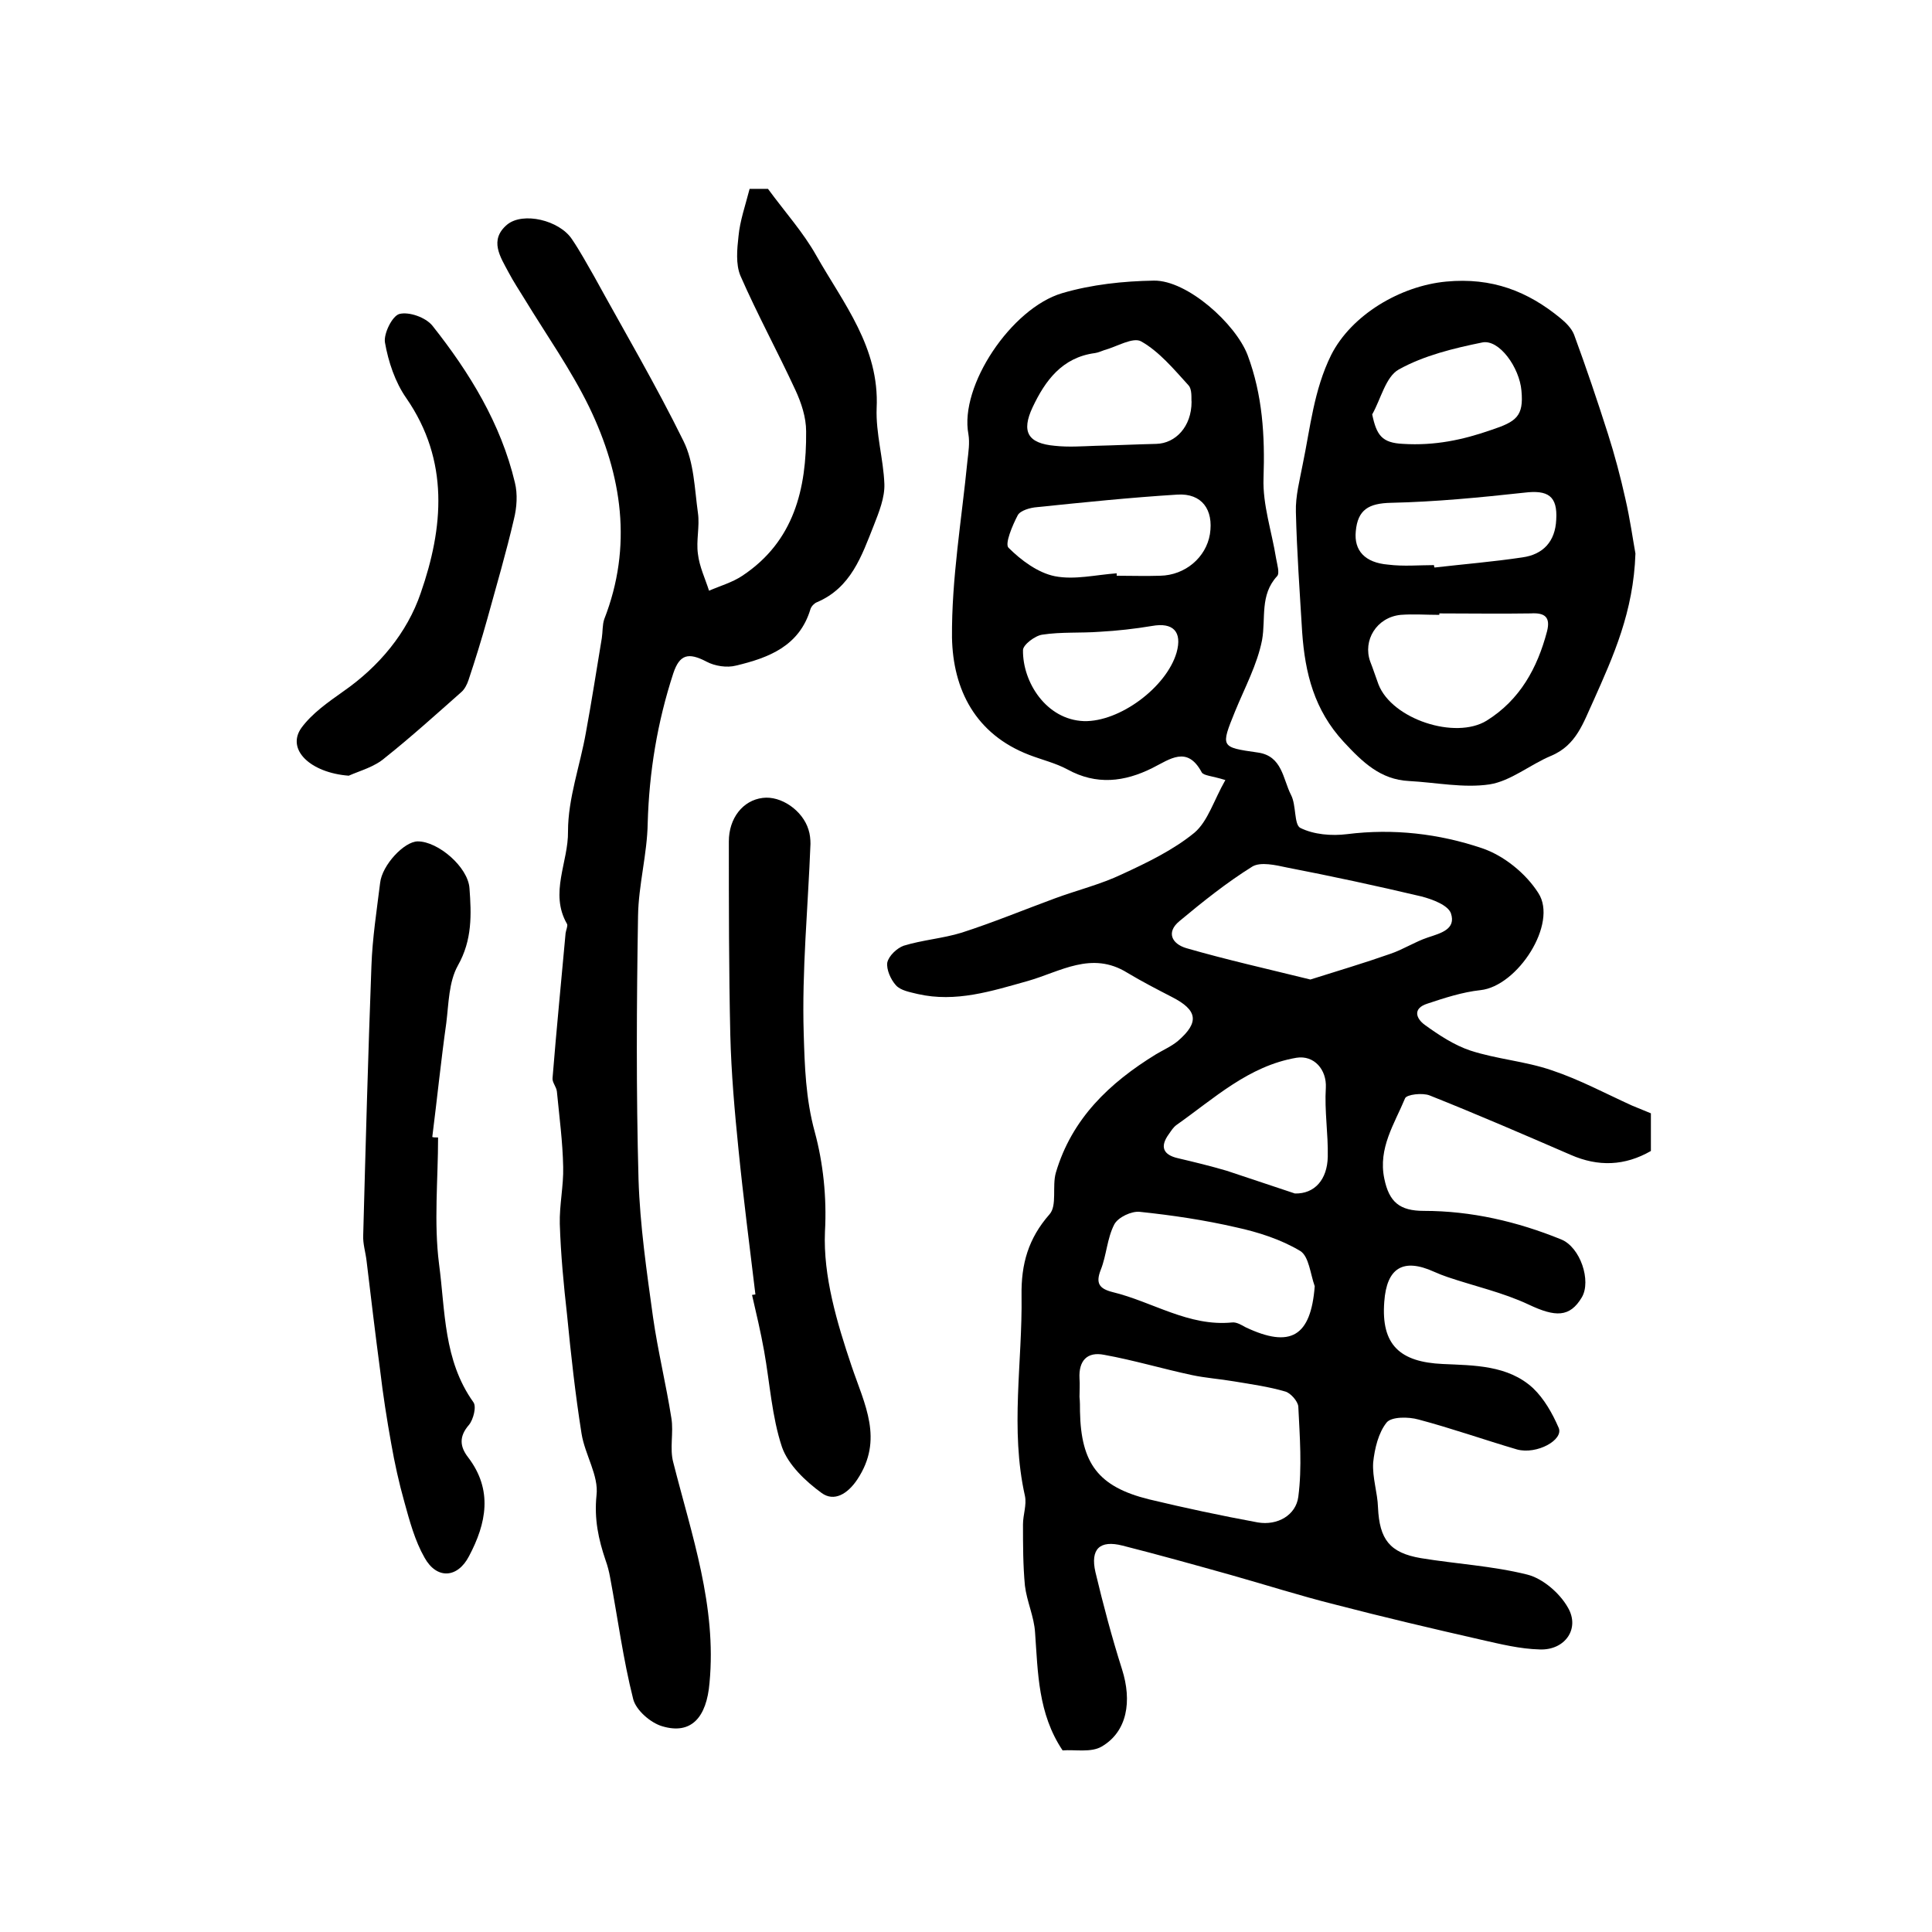
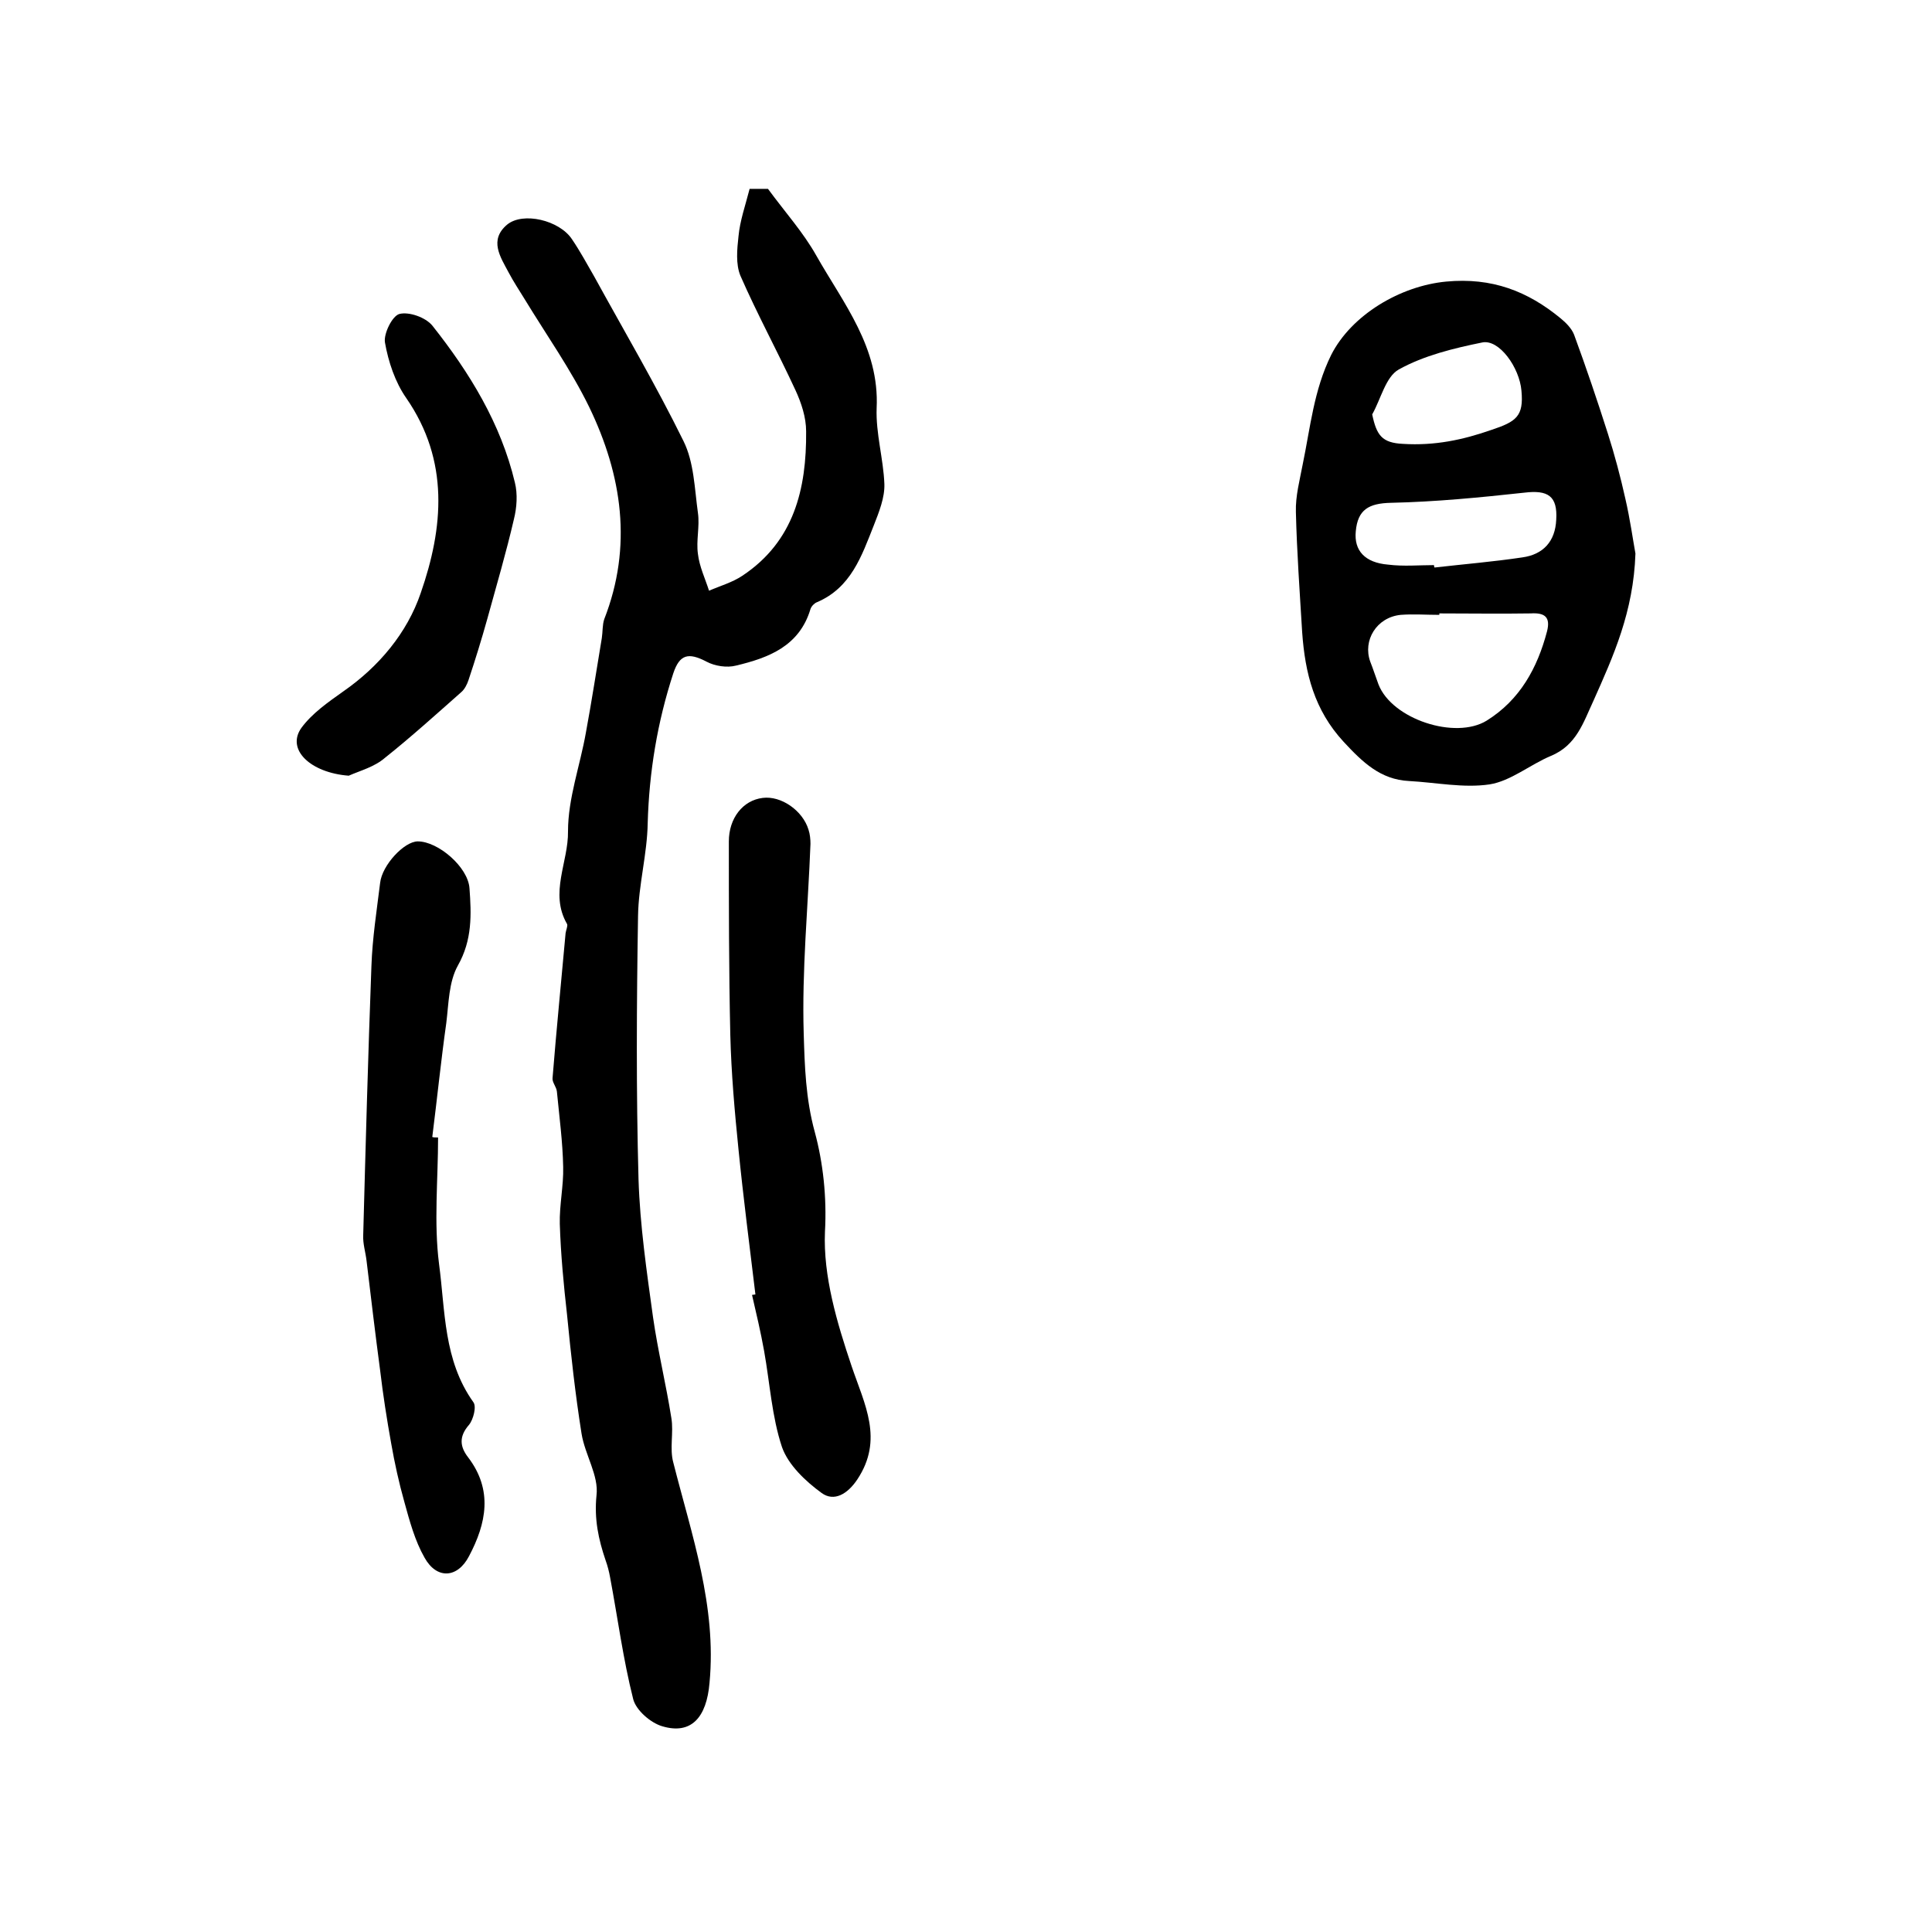
<svg xmlns="http://www.w3.org/2000/svg" version="1.1" id="图层_1" x="0px" y="0px" viewBox="0 0 400 400" style="enable-background:new 0 0 400 400;" xml:space="preserve">
  <style type="text/css">
	.st0{fill:#FFFFFF;}
</style>
  <g>
-     <path d="M253.7,161.5c-2.9-0.9-4.5-0.9-4.9-1.6c-3-5.6-6.6-2.7-10.2-0.9c-5.8,2.9-11.6,3.6-17.6,0.3c-2.4-1.3-5.3-2-7.9-3   c-11.2-4.3-15.8-13.6-16-24.3c-0.1-12.2,2-24.4,3.2-36.6c0.2-1.8,0.5-3.7,0.2-5.5c-1.9-10,8.9-26.1,19.4-29.2   c6.1-1.8,12.7-2.5,19-2.6c6.9-0.1,16.9,8.9,19.4,15.4c3.1,8.3,3.6,16.7,3.3,25.5c-0.2,5.5,1.7,11,2.6,16.6c0.2,1.2,0.8,3.1,0.2,3.7   c-3.6,3.9-2.3,8.7-3.1,13.2c-1,5.1-3.6,9.9-5.6,14.8c-3,7.4-3,7.4,4.7,8.5c5.1,0.7,5.2,5.5,6.9,8.8c1.1,2.1,0.6,6.1,1.9,6.8   c2.8,1.4,6.5,1.7,9.7,1.3c9.6-1.2,19-0.1,27.9,2.9c4.5,1.5,9.1,5.2,11.7,9.3c4.1,6.3-4.3,19.3-12,20.1c-3.7,0.4-7.4,1.6-11,2.8   c-3.1,1-2.3,3.1-0.5,4.4c2.9,2.1,6.1,4.2,9.4,5.3c5.5,1.8,11.4,2.2,16.9,4.1c5.7,1.9,11.1,4.8,16.6,7.3c1.2,0.5,2.4,1,3.9,1.6   c0,2.5,0,5.1,0,7.8c-5.4,3.1-10.9,3.3-16.6,0.8c-9.7-4.2-19.4-8.4-29.2-12.3c-1.5-0.6-4.8-0.2-5.1,0.6c-2.2,5.3-5.6,10.3-4.3,16.6   c1,4.9,3.2,6.7,8.2,6.7c9.8,0,19.3,2.2,28.4,5.9c4,1.6,6.3,8.6,4.3,12c-2.5,4.2-5.5,4.1-11,1.5c-5.3-2.5-11.2-3.8-16.8-5.7   c-0.9-0.3-1.9-0.7-2.8-1.1c-6.4-2.9-9.8-0.8-10.3,6.2c-0.7,9,3.3,12.5,12.1,12.9c6.4,0.3,13.5,0.2,18.7,5c2.3,2.2,4,5.2,5.3,8.2   c1.1,2.5-4.5,5.6-8.6,4.5c-6.8-2-13.6-4.4-20.4-6.2c-2.1-0.6-5.6-0.6-6.6,0.6c-1.7,2.1-2.5,5.4-2.8,8.3c-0.2,3.1,0.9,6.2,1,9.3   c0.3,6.6,2.4,9.4,8.9,10.5c7.3,1.2,14.8,1.6,22,3.4c3.2,0.8,6.7,3.8,8.4,6.8c2.6,4.4-0.6,8.9-5.8,8.7c-4.1-0.1-8.1-1.1-12.1-2   c-10.1-2.3-20.3-4.7-30.3-7.3c-7.2-1.8-14.4-4.1-21.5-6.1c-7.5-2.1-15-4.2-22.5-6.1c-4.7-1.2-6.7,0.7-5.6,5.5   c1.6,6.7,3.4,13.5,5.5,20.1c2.1,6.6,1.1,12.9-4.2,16c-2.2,1.3-5.5,0.6-8.1,0.8c-5.1-7.6-5.1-16.1-5.7-24.4   c-0.2-3.3-1.7-6.4-2.1-9.7c-0.4-4.2-0.4-8.5-0.4-12.7c0-2,0.8-4,0.4-5.9c-3.1-13.8-0.5-27.7-0.7-41.5c-0.1-6.5,1.4-11.8,5.8-16.8   c1.6-1.8,0.5-5.8,1.3-8.6c3.3-11.2,11.1-18.6,20.7-24.5c1.5-0.9,3.3-1.7,4.6-2.8c4.5-3.9,4-6.4-1.3-9.1c-3.1-1.6-6.2-3.2-9.2-5   c-7.4-4.6-13.9-0.2-20.6,1.7c-7.5,2.1-14.9,4.5-22.8,2.7c-1.6-0.4-3.5-0.7-4.5-1.8c-1.1-1.2-2-3.3-1.8-4.7c0.3-1.4,2-3,3.4-3.5   c3.9-1.2,8.1-1.5,12-2.7c6.5-2.1,12.8-4.7,19.3-7.1c4.6-1.7,9.5-2.9,13.9-5c5.2-2.4,10.6-5,15-8.6   C250.1,170,251.3,165.7,253.7,161.5z M223.5,289.2C223.6,289.2,223.6,289.2,223.5,289.2c0.1,1,0.1,2,0.1,3   c0.2,10.8,3.8,15.6,14.2,18.2c7.5,1.8,15,3.4,22.6,4.8c4.1,0.7,7.9-1.5,8.4-5.3c0.8-6.1,0.3-12.5,0-18.7c-0.1-1.1-1.6-2.8-2.7-3.1   c-3.4-1-7-1.5-10.6-2.1c-2.9-0.5-5.9-0.7-8.7-1.3c-6.1-1.3-12.1-3.1-18.2-4.2c-3.5-0.7-5.3,1.2-5.1,4.9   C223.6,286.6,223.5,287.9,223.5,289.2z M271.3,202.8c5.7-1.8,11.1-3.4,16.5-5.3c2.7-0.9,5.1-2.5,7.8-3.4c2.7-0.9,5.9-1.7,4.8-5   c-0.6-1.7-3.8-2.9-6.1-3.5c-9.3-2.2-18.6-4.2-27.9-6c-2.3-0.5-5.4-1.2-7.1-0.2c-5.3,3.3-10.3,7.3-15.1,11.3   c-2.8,2.3-1.6,4.7,1.4,5.6C253.9,198.7,262.4,200.6,271.3,202.8z M272.2,266.3c-0.9-2.5-1.2-6.2-3-7.3c-4-2.4-8.7-3.9-13.3-4.9   c-6.5-1.5-13.2-2.5-19.9-3.2c-1.7-0.2-4.5,1.1-5.3,2.6c-1.5,2.9-1.6,6.4-2.8,9.4c-1.1,2.8-0.3,3.9,2.4,4.6c8.3,2,15.8,7.2,24.8,6.3   c0.9-0.1,1.9,0.5,2.8,1C267.2,279.2,271.4,276.7,272.2,266.3z M268.1,247.1c4.1,0.1,6.7-2.9,6.8-7.6c0.1-4.8-0.7-9.5-0.4-14.3   c0.2-3.7-2.4-6.8-6.1-6.2c-9.9,1.7-17,8.4-24.8,13.9c-0.7,0.5-1.1,1.2-1.6,1.9c-1.9,2.6-1.2,4.3,1.9,5c3.4,0.8,6.7,1.6,10.1,2.6   C258.9,244,263.8,245.7,268.1,247.1z M231.2,118.7c0,0.2,0,0.3,0,0.5c3,0,6,0.1,9,0c5.2-0.1,9.5-3.8,10.3-8.6   c0.8-5.1-1.7-8.5-6.7-8.2c-9.7,0.6-19.4,1.6-29.1,2.6c-1.4,0.1-3.5,0.7-4,1.7c-1.1,2.1-2.7,5.9-1.9,6.7c2.6,2.6,6.1,5.2,9.6,5.9   C222.5,120.1,226.9,119,231.2,118.7z M246.7,83.2c-0.1-0.6,0.2-2.6-0.7-3.5c-3-3.3-6-6.9-9.7-9c-1.7-1-5.1,1.1-7.7,1.8   c-0.6,0.2-1.2,0.5-1.9,0.6c-6.8,0.9-10.3,5.7-12.9,11.2c-2.4,5.1-1,7.5,4.6,8c2.8,0.3,5.6,0.1,8.4,0c4.2-0.1,8.4-0.3,12.6-0.4   C243.4,91.8,246.7,88.3,246.7,83.2z M224.4,149.3c7.4,0.2,17.1-7,19.2-14.2c1.2-4.3-0.7-6.3-5.1-5.5c-3.6,0.6-7.2,1-10.8,1.2   c-4,0.3-8,0-11.9,0.6c-1.5,0.2-4,2.1-4,3.2C211.7,141.2,216.6,149,224.4,149.3z" />
    <path d="M155.2,39.1c1.6,0,3.1,0,3.8,0c3.6,4.9,7.3,9,10,13.8c5.6,9.9,13.1,19,12.5,31.6c-0.2,5.2,1.4,10.5,1.6,15.7   c0.1,2.8-1.1,5.8-2.2,8.6c-2.5,6.3-4.7,12.9-11.8,15.9c-0.5,0.2-1.1,0.8-1.3,1.4c-2.3,7.7-8.7,10.1-15.4,11.7   c-1.9,0.5-4.4,0.1-6.1-0.8c-3.8-2-5.6-1.5-6.9,2.4c-3.3,10.1-5,20.4-5.3,31c-0.1,6.4-1.9,12.8-2,19.2c-0.3,18.2-0.4,36.4,0.1,54.6   c0.3,9.5,1.7,19.1,3,28.5c1,7,2.7,13.9,3.8,20.9c0.5,3-0.4,6.3,0.4,9.2c3.8,15,9,29.7,7.5,45.6c-0.6,7.2-3.8,10.8-9.8,9   c-2.4-0.7-5.4-3.3-6-5.6c-2.1-8.3-3.2-16.8-4.8-25.3c-0.2-1.1-0.5-2.3-0.9-3.4c-1.5-4.4-2.4-8.6-1.9-13.5c0.5-4.1-2.4-8.4-3.1-12.8   c-1.3-8.2-2.2-16.4-3-24.6c-0.7-6.2-1.3-12.5-1.5-18.8c-0.1-3.9,0.8-7.9,0.7-11.8c-0.1-5.2-0.8-10.4-1.3-15.6c-0.1-1-1-1.9-0.9-2.8   c0.8-10,1.8-20,2.7-30c0.1-0.7,0.5-1.5,0.3-1.9c-3.7-6.4,0.3-12.8,0.2-19.2c0-6.8,2.5-13.6,3.7-20.4c1.2-6.5,2.2-13,3.3-19.6   c0.2-1.3,0.1-2.7,0.5-3.9c5.9-15.1,3.7-29.8-3.1-43.9c-3.8-7.8-8.9-15-13.4-22.4c-1.1-1.8-2.3-3.6-3.3-5.5   c-1.7-3.2-4.1-6.7-0.3-9.9c3.3-2.7,10.8-0.9,13.4,3c1.7,2.5,3.1,5.1,4.6,7.7c6.2,11.3,12.8,22.5,18.5,34.1c2.2,4.4,2.3,9.9,3,14.9   c0.4,2.8-0.4,5.7,0,8.5c0.3,2.6,1.5,5.1,2.3,7.6c2.3-1,4.8-1.7,6.9-3.1c10.7-7.1,13.3-18,13.2-29.9c0-2.9-1-5.9-2.2-8.5   c-3.7-8-7.9-15.7-11.4-23.7c-1-2.4-0.7-5.5-0.4-8.2C153.2,45.7,154.3,42.6,155.2,39.1z" />
    <path d="M338.6,114.6c-0.4,12.1-4.6,21.3-8.7,30.5c-2.1,4.5-3.5,9.2-8.8,11.4c-4.3,1.8-8.3,5.2-12.7,5.9   c-5.4,0.8-11.1-0.4-16.7-0.7c-5.9-0.3-9.6-3.9-13.5-8.1c-6.1-6.6-8-14.2-8.6-22.7c-0.5-8.3-1.1-16.6-1.3-24.9   c-0.1-3.3,0.8-6.6,1.4-9.8c1.6-7.7,2.3-15.4,5.9-22.7c4.2-8.3,14.3-14.3,23.8-15.2c9.5-0.9,16.9,2,23.7,7.6   c1.1,0.9,2.3,2.1,2.8,3.4c2.5,6.8,4.8,13.6,7,20.5c1.4,4.4,2.6,8.9,3.6,13.4C337.5,107.5,338.1,111.9,338.6,114.6z M298,127   c0,0.1,0,0.2,0,0.3c-2.7,0-5.4-0.2-8,0c-5,0.5-7.9,5.3-6.3,9.7c0.6,1.5,1.1,3.1,1.7,4.7c2.8,7.2,15.9,11.5,22.4,7.5   c6.9-4.3,10.5-10.9,12.5-18.5c0.7-2.8-0.3-3.9-3.4-3.7C310.6,127.1,304.3,127,298,127z M296.9,117c0,0.2,0,0.3,0.1,0.5   c6.1-0.7,12.2-1.2,18.2-2.1c4.3-0.6,6.8-3.3,7-7.8c0.3-4.9-1.7-6.2-6.6-5.6c-9.2,1-18.4,1.9-27.6,2.1c-4.6,0.1-6.9,1.4-7.3,5.9   c-0.4,4,1.9,6.5,6.7,6.9C290.6,117.3,293.8,117,296.9,117z M284.1,85.8c0.9,4.3,2,5.9,6.4,6.1c6.5,0.4,12.3-0.8,18.3-2.9   c5.1-1.7,6.7-2.8,6.2-8.1c-0.4-4.8-4.6-10.7-8.1-10c-5.9,1.2-12.1,2.7-17.3,5.6C286.9,78,285.9,82.6,284.1,85.8z" />
    <path d="M90.7,235.5c0,8.7-0.9,17.6,0.2,26.2c1.3,9.7,0.9,19.9,7.1,28.6c0.7,0.9,0,3.6-0.9,4.7c-2.1,2.4-1.9,4.5-0.2,6.7   c5.2,6.8,3.8,13.7,0.2,20.5c-2.4,4.6-6.7,4.8-9.2,0.3c-2-3.5-3.1-7.6-4.2-11.6c-1.1-3.9-2-8-2.7-12c-0.9-5-1.7-10.1-2.3-15.2   c-1-7.5-1.9-15.1-2.8-22.6c-0.2-1.8-0.8-3.6-0.7-5.4c0.5-18.6,1-37.1,1.7-55.7c0.2-5.8,1.1-11.5,1.8-17.2c0.4-3.7,5-8.6,7.8-8.6   c4.2,0,10.4,5.3,10.7,9.7c0.4,5.4,0.6,10.7-2.4,16c-1.9,3.4-1.9,7.9-2.4,11.9c-1.1,7.8-1.9,15.7-2.9,23.6   C89.7,235.5,90.2,235.5,90.7,235.5z" />
    <path d="M156.4,268c-1.2-10-2.5-20-3.5-30c-0.8-7.9-1.5-15.8-1.7-23.8c-0.3-13.3-0.3-26.7-0.3-40c0-4.8,2.9-8.5,7-9   c3.8-0.5,8.3,2.6,9.5,6.6c0.3,0.9,0.4,2,0.4,2.9c-0.5,13.1-1.8,26.2-1.4,39.3c0.2,6.7,0.4,13.5,2.3,20.4c1.7,6.3,2.5,13.4,2.1,20.6   c-0.4,9.2,2.5,18.9,5.5,27.8c2.7,8,6.7,15.2,1.2,23.5c-2,3-4.8,4.7-7.4,2.8c-3.3-2.4-6.9-5.8-8.2-9.5c-2.1-6.3-2.5-13.2-3.7-19.9   c-0.7-3.9-1.6-7.7-2.5-11.6C155.9,268.1,156.2,268,156.4,268z" />
    <path d="M72.2,160.6c-7.9-0.6-13-5.4-9.8-9.9c2.2-3,5.5-5.3,8.6-7.5c7.5-5.2,13.3-12.2,16.1-20.4c4.7-13.5,6-27.4-3-40.4   c-2.3-3.3-3.7-7.5-4.4-11.5c-0.3-1.8,1.5-5.5,3-5.9c2-0.5,5.4,0.7,6.8,2.4c7.7,9.7,14.2,20.3,17.1,32.5c0.6,2.4,0.4,5.2-0.2,7.6   c-1.6,6.9-3.6,13.7-5.5,20.6c-1.2,4.3-2.5,8.5-3.9,12.7c-0.3,0.9-0.8,1.9-1.5,2.5c-5.2,4.6-10.4,9.3-15.8,13.6   C77.5,158.8,74.7,159.5,72.2,160.6z" />
  </g>
</svg>